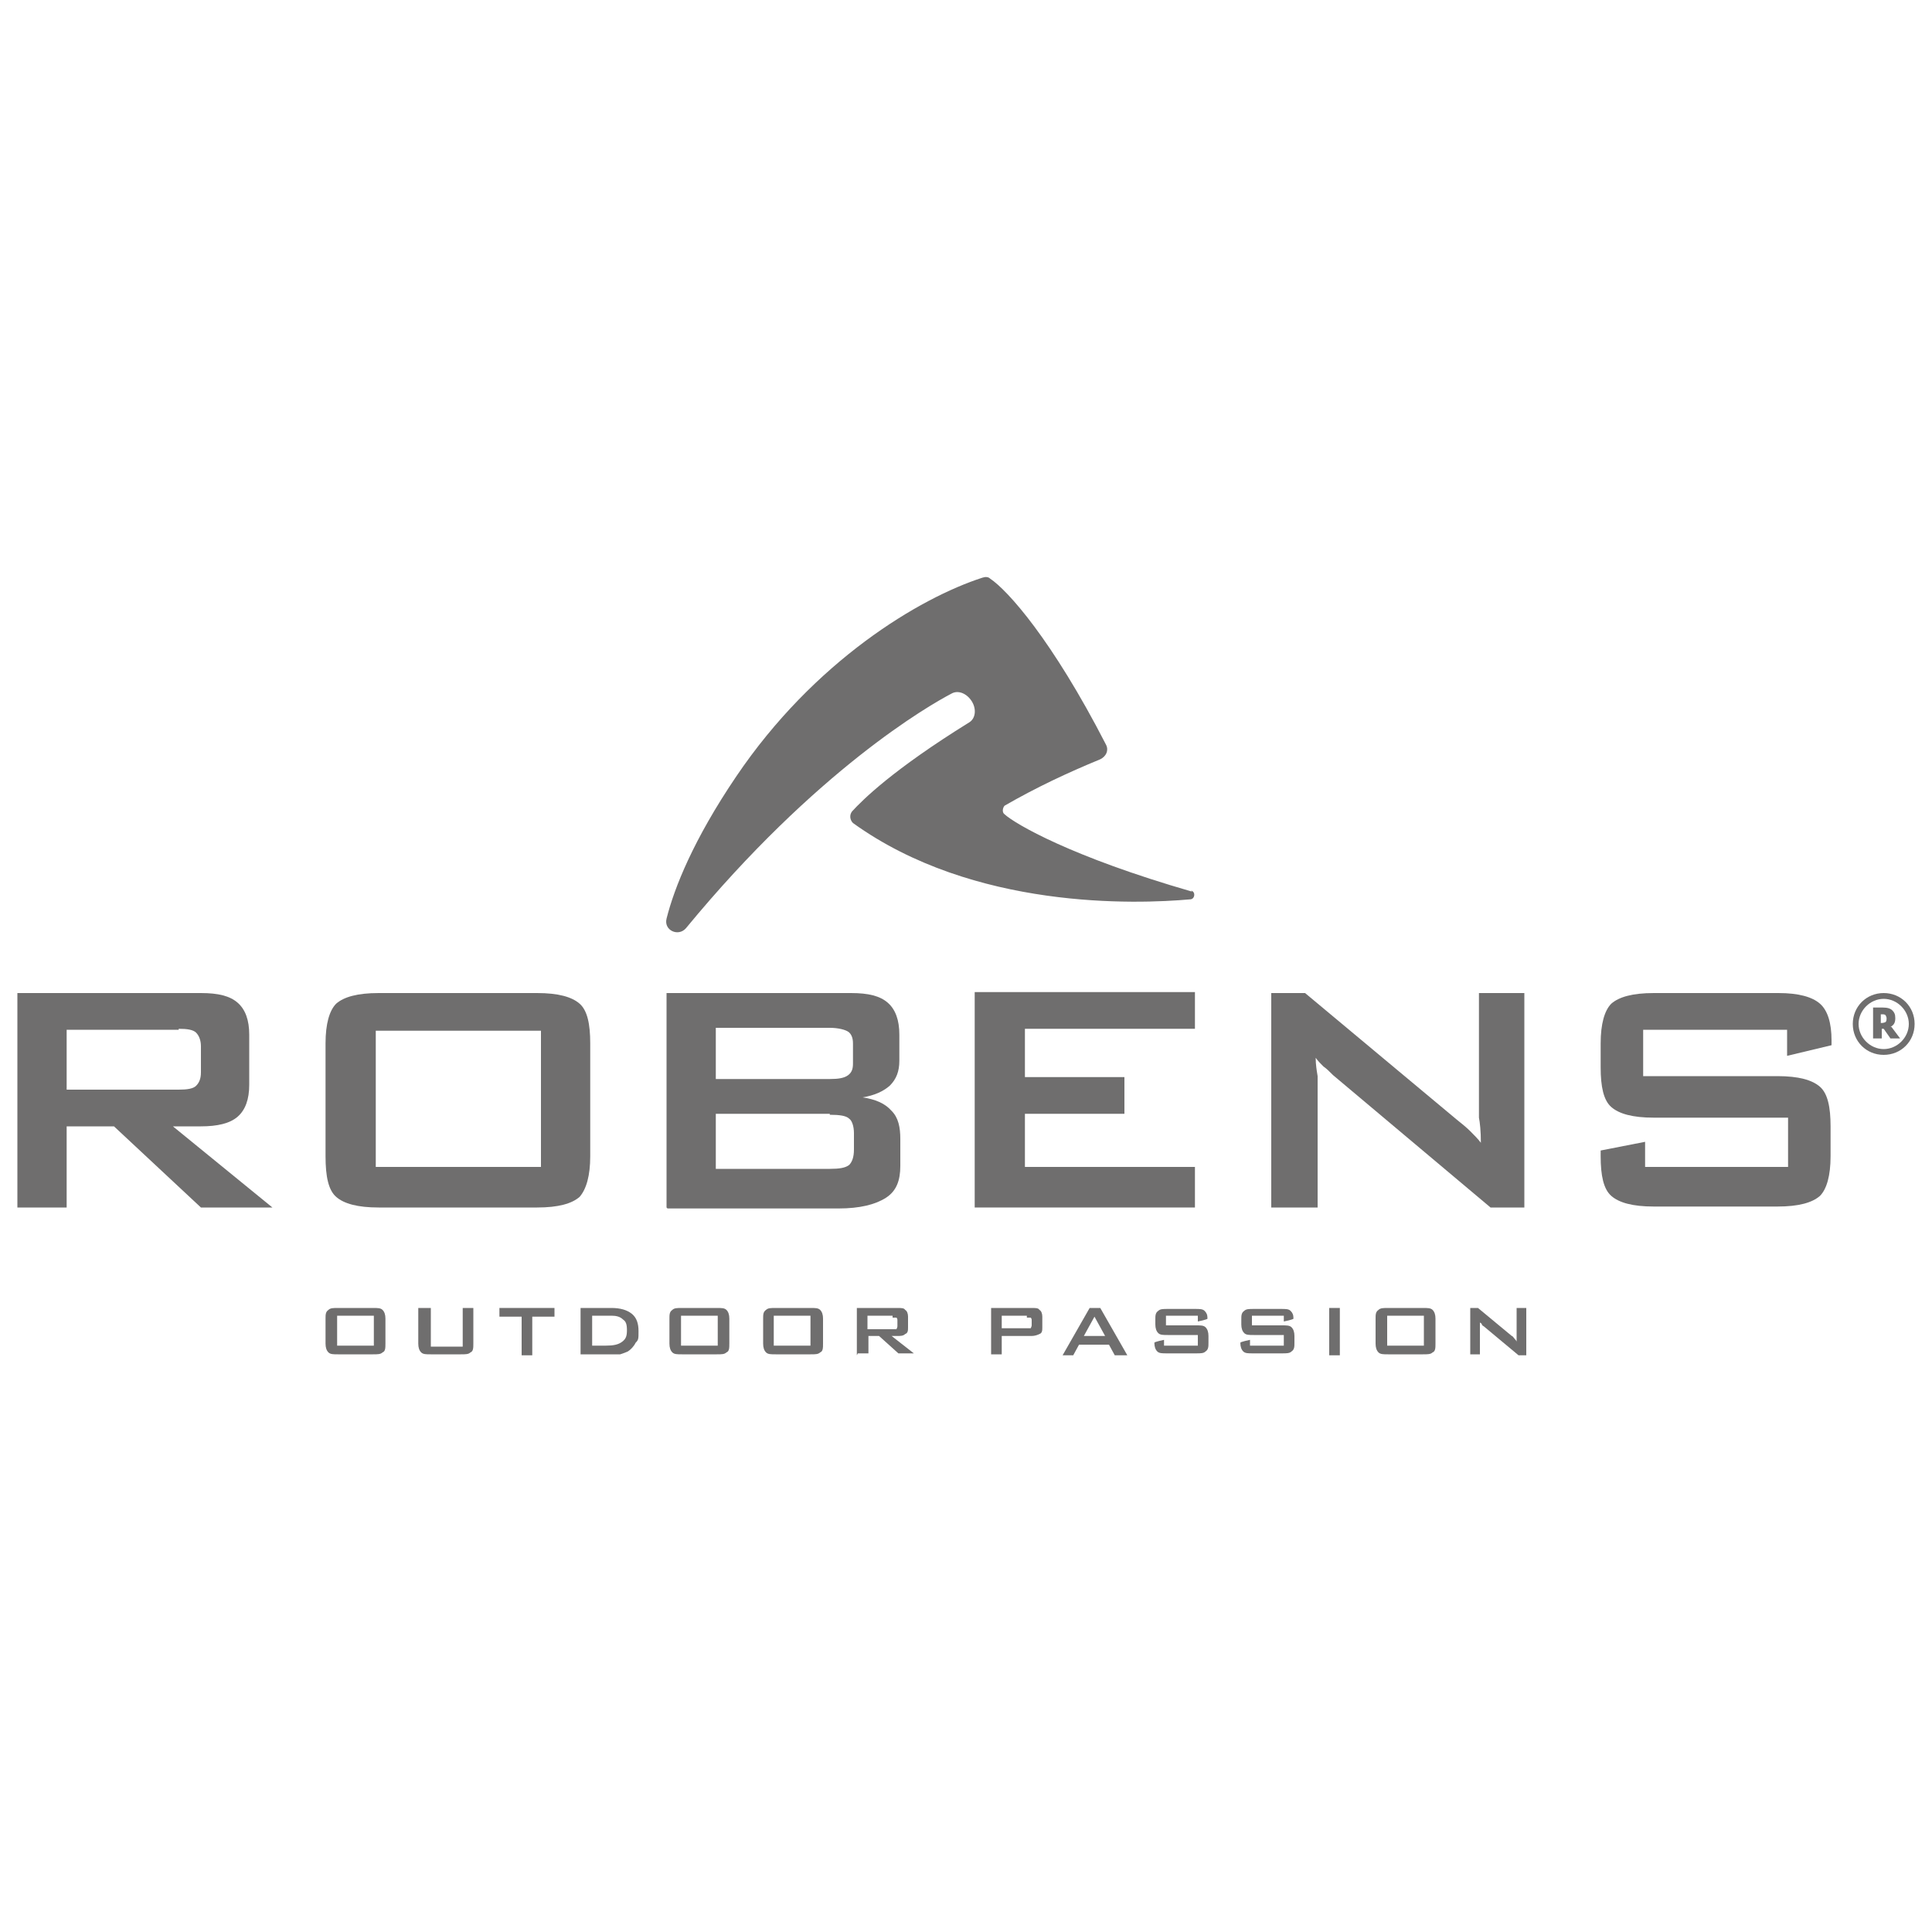
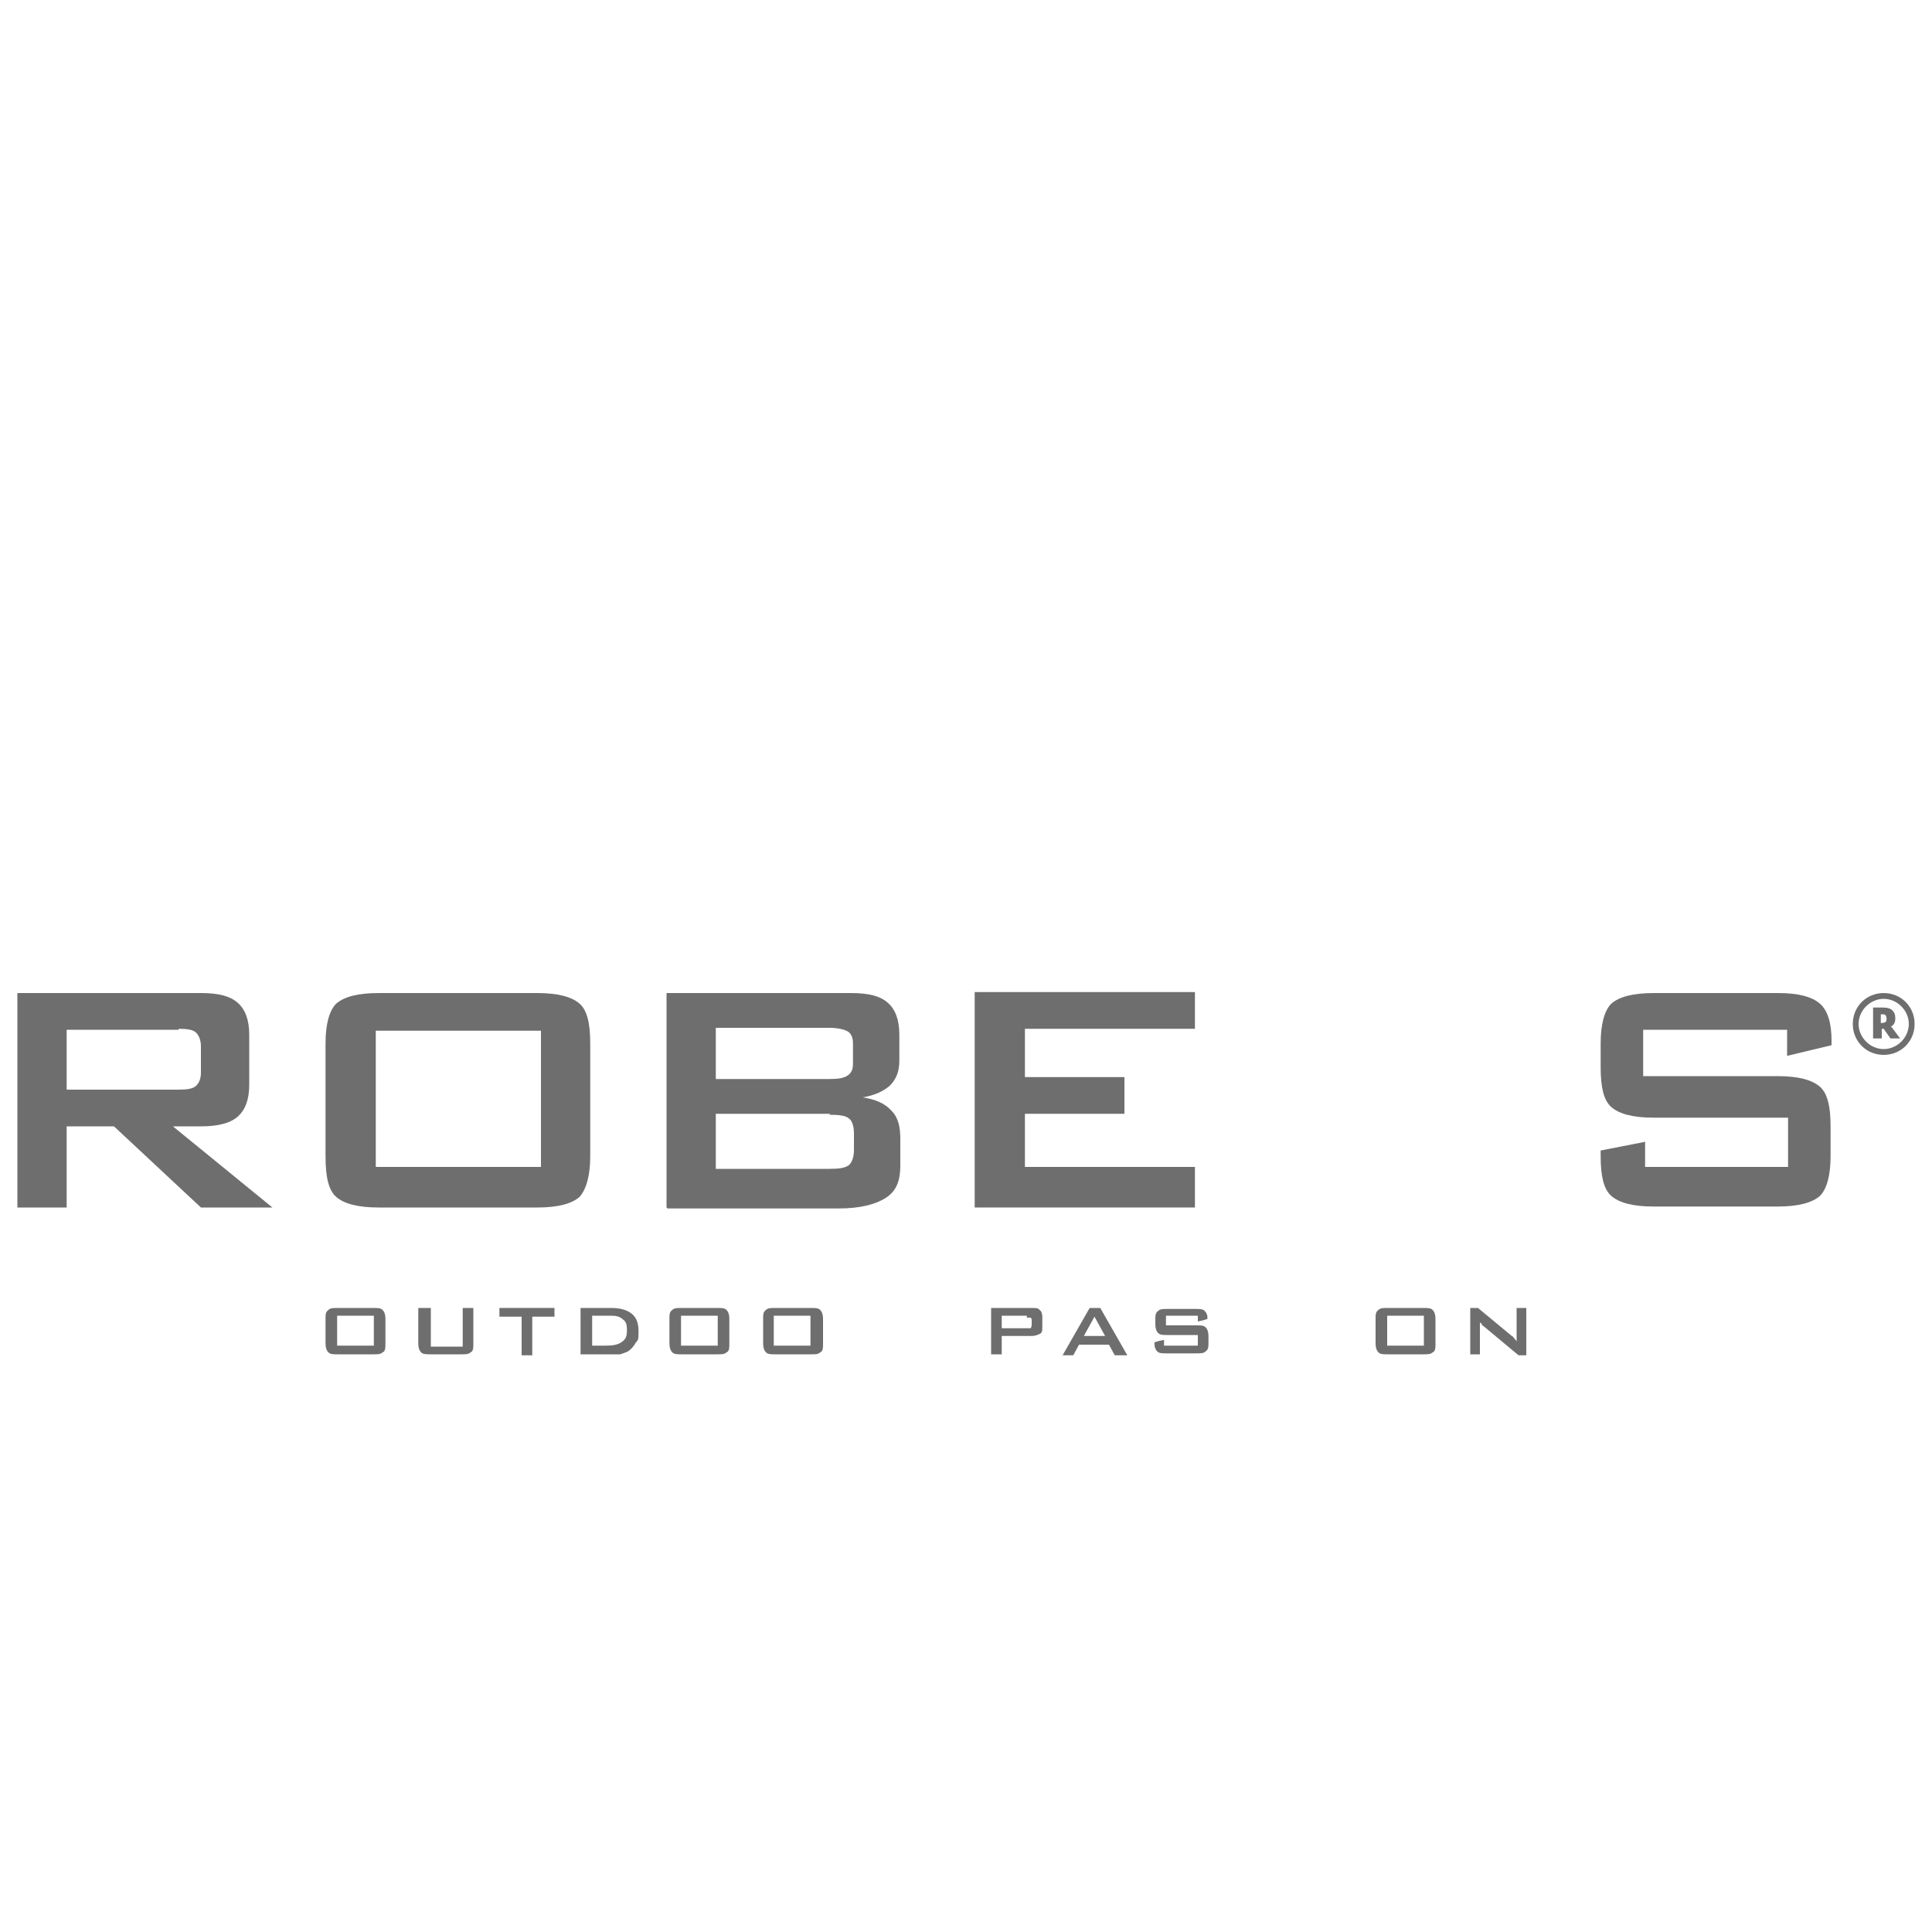
<svg xmlns="http://www.w3.org/2000/svg" id="Lag_1" version="1.1" viewBox="0 0 200 200">
  <defs>
    <style>
      .st0 {
        fill: #6f6e6e;
      }
    </style>
  </defs>
  <path class="st0" d="M98.5,71.8s0,0,0,0c0,0,0,0,0,0,0,0,0,0,0,0" />
-   <path class="st0" d="M123.4,92.3c-12.5-3.6-18.3-7-19.4-8-.3-.2-.2-.7,0-.9,3.3-1.9,6.5-3.4,9.9-4.8.6-.3.9-.9.6-1.5-5.6-10.9-10.2-16-12-17.2-.2-.2-.5-.2-.8-.1-6.5,2.1-17.4,8.6-25.5,20.6-4.4,6.5-6.4,11.5-7.2,14.7-.3,1.2,1.2,1.9,2,1,13.5-16.4,25.2-23.1,27.5-24.3,0,0,0,0,0,0,0,0,0,0,0,0,0,0,0,0,0,0,.7-.4,1.6,0,2.1.8.5.8.4,1.8-.3,2.2,0,0,0,0,0,0,0,0,0,0,0,0-7.9,4.9-11,8-12.1,9.2-.3.4-.2.9.1,1.2,12.5,9,29.3,8.4,34.9,7.9.5,0,.6-.8.1-.9" />
  <polyline class="st0" points="98.5 71.8 98.5 71.8 98.5 71.8 98.5 71.8" />
  <path class="st0" d="M18.5,106.6H6.9v6.2h11.6c.9,0,1.5-.1,1.8-.4.3-.3.5-.7.5-1.4v-2.7c0-.6-.2-1.1-.5-1.4-.3-.3-.9-.4-1.8-.4M1.8,125v-22.2h19c1.8,0,3,.3,3.8,1,.8.7,1.2,1.8,1.2,3.3v5.2c0,1.5-.4,2.6-1.2,3.3-.8.7-2.1,1-3.8,1h-2.9l10.3,8.4h-7.4l-9-8.4h-4.9v8.4H1.8Z" />
  <path class="st0" d="M38.9,120.8h17.1v-14.1h-17.1v14.1ZM33.7,108c0-2,.4-3.4,1.1-4.1.8-.7,2.2-1.1,4.4-1.1h16.4c2.2,0,3.6.4,4.4,1.1.8.7,1.1,2.1,1.1,4.1v11.7c0,2-.4,3.4-1.1,4.2-.8.7-2.2,1.1-4.4,1.1h-16.4c-2.2,0-3.6-.4-4.4-1.1-.8-.7-1.1-2.1-1.1-4.2v-11.7Z" />
  <path class="st0" d="M85.9,115.3h-11.8v5.7h11.8c1,0,1.6-.1,2-.4.3-.3.5-.8.5-1.6v-1.7c0-.7-.2-1.3-.5-1.5-.3-.3-1-.4-2-.4M85.9,106.4h-11.8v5.3h11.8c.9,0,1.5-.1,1.9-.4s.5-.7.5-1.2v-2.1c0-.6-.2-1-.5-1.2-.3-.2-1-.4-1.9-.4M69,125v-22.2h19.1c1.8,0,3,.3,3.8,1,.8.7,1.2,1.8,1.2,3.3v2.7c0,1.1-.3,1.9-1,2.6-.7.6-1.6,1-2.8,1.2,1.3.2,2.3.6,3,1.4.7.7.9,1.7.9,2.9v2.8c0,1.5-.4,2.6-1.5,3.3-1.1.7-2.7,1.1-4.9,1.1h-17.7Z" />
  <polygon class="st0" points="100.9 125 100.9 102.7 123.7 102.7 123.7 106.5 106.1 106.5 106.1 111.5 116.4 111.5 116.4 115.3 106.1 115.3 106.1 120.8 123.7 120.8 123.7 125 100.9 125" />
-   <path class="st0" d="M131.6,125v-22.2h3.5l15.7,13.1c.5.4,1,.8,1.4,1.2.4.4.8.8,1.1,1.2,0-1.2-.1-2.1-.2-2.6,0-.5,0-.9,0-1.2v-11.7h4.7v22.2h-3.5l-16.3-13.7c-.4-.4-.7-.7-1-.9-.3-.3-.6-.6-.8-.9,0,.7.1,1.3.2,1.9,0,.6,0,1.1,0,1.6v12h-4.7Z" />
  <path class="st0" d="M185,106.6h-14.9v4.8h13.9c2.2,0,3.6.4,4.4,1.1.8.7,1.1,2.1,1.1,4.1v3.1c0,2-.4,3.4-1.1,4.1-.8.7-2.2,1.1-4.4,1.1h-12.8c-2.2,0-3.6-.4-4.4-1.1-.8-.7-1.1-2.1-1.1-4.1v-.6l4.6-.9v2.6h14.8v-5.1h-13.9c-2.2,0-3.6-.4-4.4-1.1-.8-.7-1.1-2.1-1.1-4.1v-2.5c0-2,.4-3.4,1.1-4.1.8-.7,2.2-1.1,4.4-1.1h12.9c2.1,0,3.5.4,4.3,1.1.8.7,1.2,2,1.2,3.8v.5l-4.6,1.1v-2.5Z" />
  <path class="st0" d="M195.2,105.8c0,0-.2.1-.4.1h-.1v-.9h.1c.2,0,.3,0,.4.1,0,0,.1.2.1.3s0,.3-.1.4M195.7,106.3c.4-.2.5-.5.5-.9s-.1-.6-.3-.8c-.2-.2-.5-.3-1-.3h-1v3.2h.9v-1h.2l.7,1h1l-.9-1.2Z" />
  <path class="st0" d="M195,102.8c-1.8,0-3.2,1.4-3.2,3.2s1.4,3.2,3.2,3.2,3.2-1.4,3.2-3.2-1.4-3.2-3.2-3.2M195,103.4c1.4,0,2.6,1.2,2.6,2.6s-1.2,2.6-2.6,2.6-2.6-1.2-2.6-2.6,1.2-2.6,2.6-2.6" />
  <g id="Payoff_x3C_Group_x3E_">
    <path class="st0" d="M33.7,136.5c0-.4,0-.7.3-.9.2-.2.5-.2,1-.2h3.6c.5,0,.8,0,1,.2.2.2.3.5.3.9v2.6c0,.4,0,.8-.3.9-.2.2-.5.2-1,.2h-3.6c-.5,0-.8,0-1-.2-.2-.2-.3-.5-.3-.9v-2.6ZM34.9,139.3h3.8v-3.1h-3.8v3.1Z" />
    <path class="st0" d="M44.6,135.4v4h3.3v-4h1.1v3.7c0,.4,0,.8-.3.9-.2.2-.5.2-1,.2h-3.1c-.5,0-.8,0-1-.2-.2-.2-.3-.5-.3-.9v-3.7h1.1Z" />
    <path class="st0" d="M55.1,136.3v4h-1.1v-4h-2.3v-.9h5.7v.9h-2.3Z" />
    <path class="st0" d="M60.1,140.3v-4.9h3.2c.9,0,1.6.2,2.1.6.5.4.7,1,.7,1.8s0,.9-.3,1.2c-.2.4-.5.7-.8.9-.2.1-.5.2-.8.3-.3,0-.7,0-1.2,0h-2.9ZM61.2,139.3h1.5c.8,0,1.3-.1,1.7-.4s.5-.6.5-1.2-.1-.9-.4-1.1c-.3-.3-.7-.4-1.2-.4h-2v3.1Z" />
    <path class="st0" d="M69.3,136.5c0-.4,0-.7.3-.9.2-.2.5-.2,1-.2h3.6c.5,0,.8,0,1,.2.2.2.3.5.3.9v2.6c0,.4,0,.8-.3.9-.2.2-.5.2-1,.2h-3.6c-.5,0-.8,0-1-.2-.2-.2-.3-.5-.3-.9v-2.6ZM70.5,139.3h3.8v-3.1h-3.8v3.1Z" />
    <path class="st0" d="M79,136.5c0-.4,0-.7.3-.9.2-.2.5-.2,1-.2h3.6c.5,0,.8,0,1,.2.2.2.3.5.3.9v2.6c0,.4,0,.8-.3.9-.2.2-.5.2-1,.2h-3.6c-.5,0-.8,0-1-.2-.2-.2-.3-.5-.3-.9v-2.6ZM80.1,139.3h3.8v-3.1h-3.8v3.1Z" />
-     <path class="st0" d="M88.7,140.3v-4.9h4.2c.4,0,.7,0,.8.2.2.1.3.4.3.7v1.1c0,.3,0,.6-.3.7-.2.2-.5.2-.8.2h-.6l2.3,1.8h-1.6l-2-1.8h-1.1v1.8h-1.1ZM92.4,136.2h-2.6v1.4h2.6c.2,0,.3,0,.4,0,0,0,.1-.2.1-.3v-.6c0-.1,0-.2-.1-.3,0,0-.2,0-.4,0Z" />
    <path class="st0" d="M102.6,140.3v-4.9h4.2c.4,0,.7,0,.8.2.2.1.3.4.3.7v1.1c0,.3,0,.6-.3.7-.2.1-.5.2-.8.2h-3.1v1.9h-1.1ZM106.3,136.2h-2.6v1.3h2.6c.2,0,.3,0,.4,0,0,0,.1-.2.1-.3v-.5c0-.1,0-.2-.1-.3,0,0-.2,0-.4,0Z" />
    <path class="st0" d="M110,140.3l2.8-4.9h1.1l2.8,4.9h-1.3l-.6-1.1h-3.1l-.6,1.1h-1.1ZM112.2,138.3h2.2l-1.1-2-1.1,2Z" />
    <path class="st0" d="M123.9,136.2h-3.2v1h3.1c.5,0,.8,0,1,.2.2.2.3.5.3.9v.7c0,.4,0,.7-.3.9-.2.2-.5.2-1,.2h-3c-.5,0-.8,0-1-.2-.2-.2-.3-.5-.3-.9h0c0-.1,1-.3,1-.3v.6h3.5v-1.1h-3.1c-.5,0-.8,0-1-.2-.2-.2-.3-.5-.3-.9v-.5c0-.4,0-.7.3-.9.2-.2.5-.2,1-.2h2.8c.5,0,.8,0,1,.2.2.2.3.4.3.8h0c0,.1-1,.3-1,.3v-.6Z" />
-     <path class="st0" d="M132.8,136.2h-3.2v1h3.1c.5,0,.8,0,1,.2.2.2.3.5.3.9v.7c0,.4,0,.7-.3.9-.2.2-.5.2-1,.2h-3c-.5,0-.8,0-1-.2-.2-.2-.3-.5-.3-.9h0c0-.1,1-.3,1-.3v.6h3.5v-1.1h-3.1c-.5,0-.8,0-1-.2-.2-.2-.3-.5-.3-.9v-.5c0-.4,0-.7.3-.9.2-.2.5-.2,1-.2h2.8c.5,0,.8,0,1,.2.2.2.3.4.3.8h0c0,.1-1,.3-1,.3v-.6Z" />
-     <path class="st0" d="M137.6,140.3v-4.9h1.1v4.9h-1.1Z" />
    <path class="st0" d="M142.4,136.5c0-.4,0-.7.3-.9.2-.2.5-.2,1-.2h3.6c.5,0,.8,0,1,.2.2.2.3.5.3.9v2.6c0,.4,0,.8-.3.9-.2.2-.5.2-1,.2h-3.6c-.5,0-.8,0-1-.2-.2-.2-.3-.5-.3-.9v-2.6ZM143.6,139.3h3.8v-3.1h-3.8v3.1Z" />
    <path class="st0" d="M152.2,140.3v-4.9h.8l3.5,2.9c.1,0,.2.2.3.3,0,0,.2.2.2.3,0-.3,0-.5,0-.6,0-.1,0-.2,0-.3v-2.6h1v4.9h-.8l-3.6-3c0,0-.2-.1-.2-.2s-.1-.1-.2-.2c0,.2,0,.3,0,.4,0,.1,0,.3,0,.3v2.6h-1Z" />
  </g>
</svg>